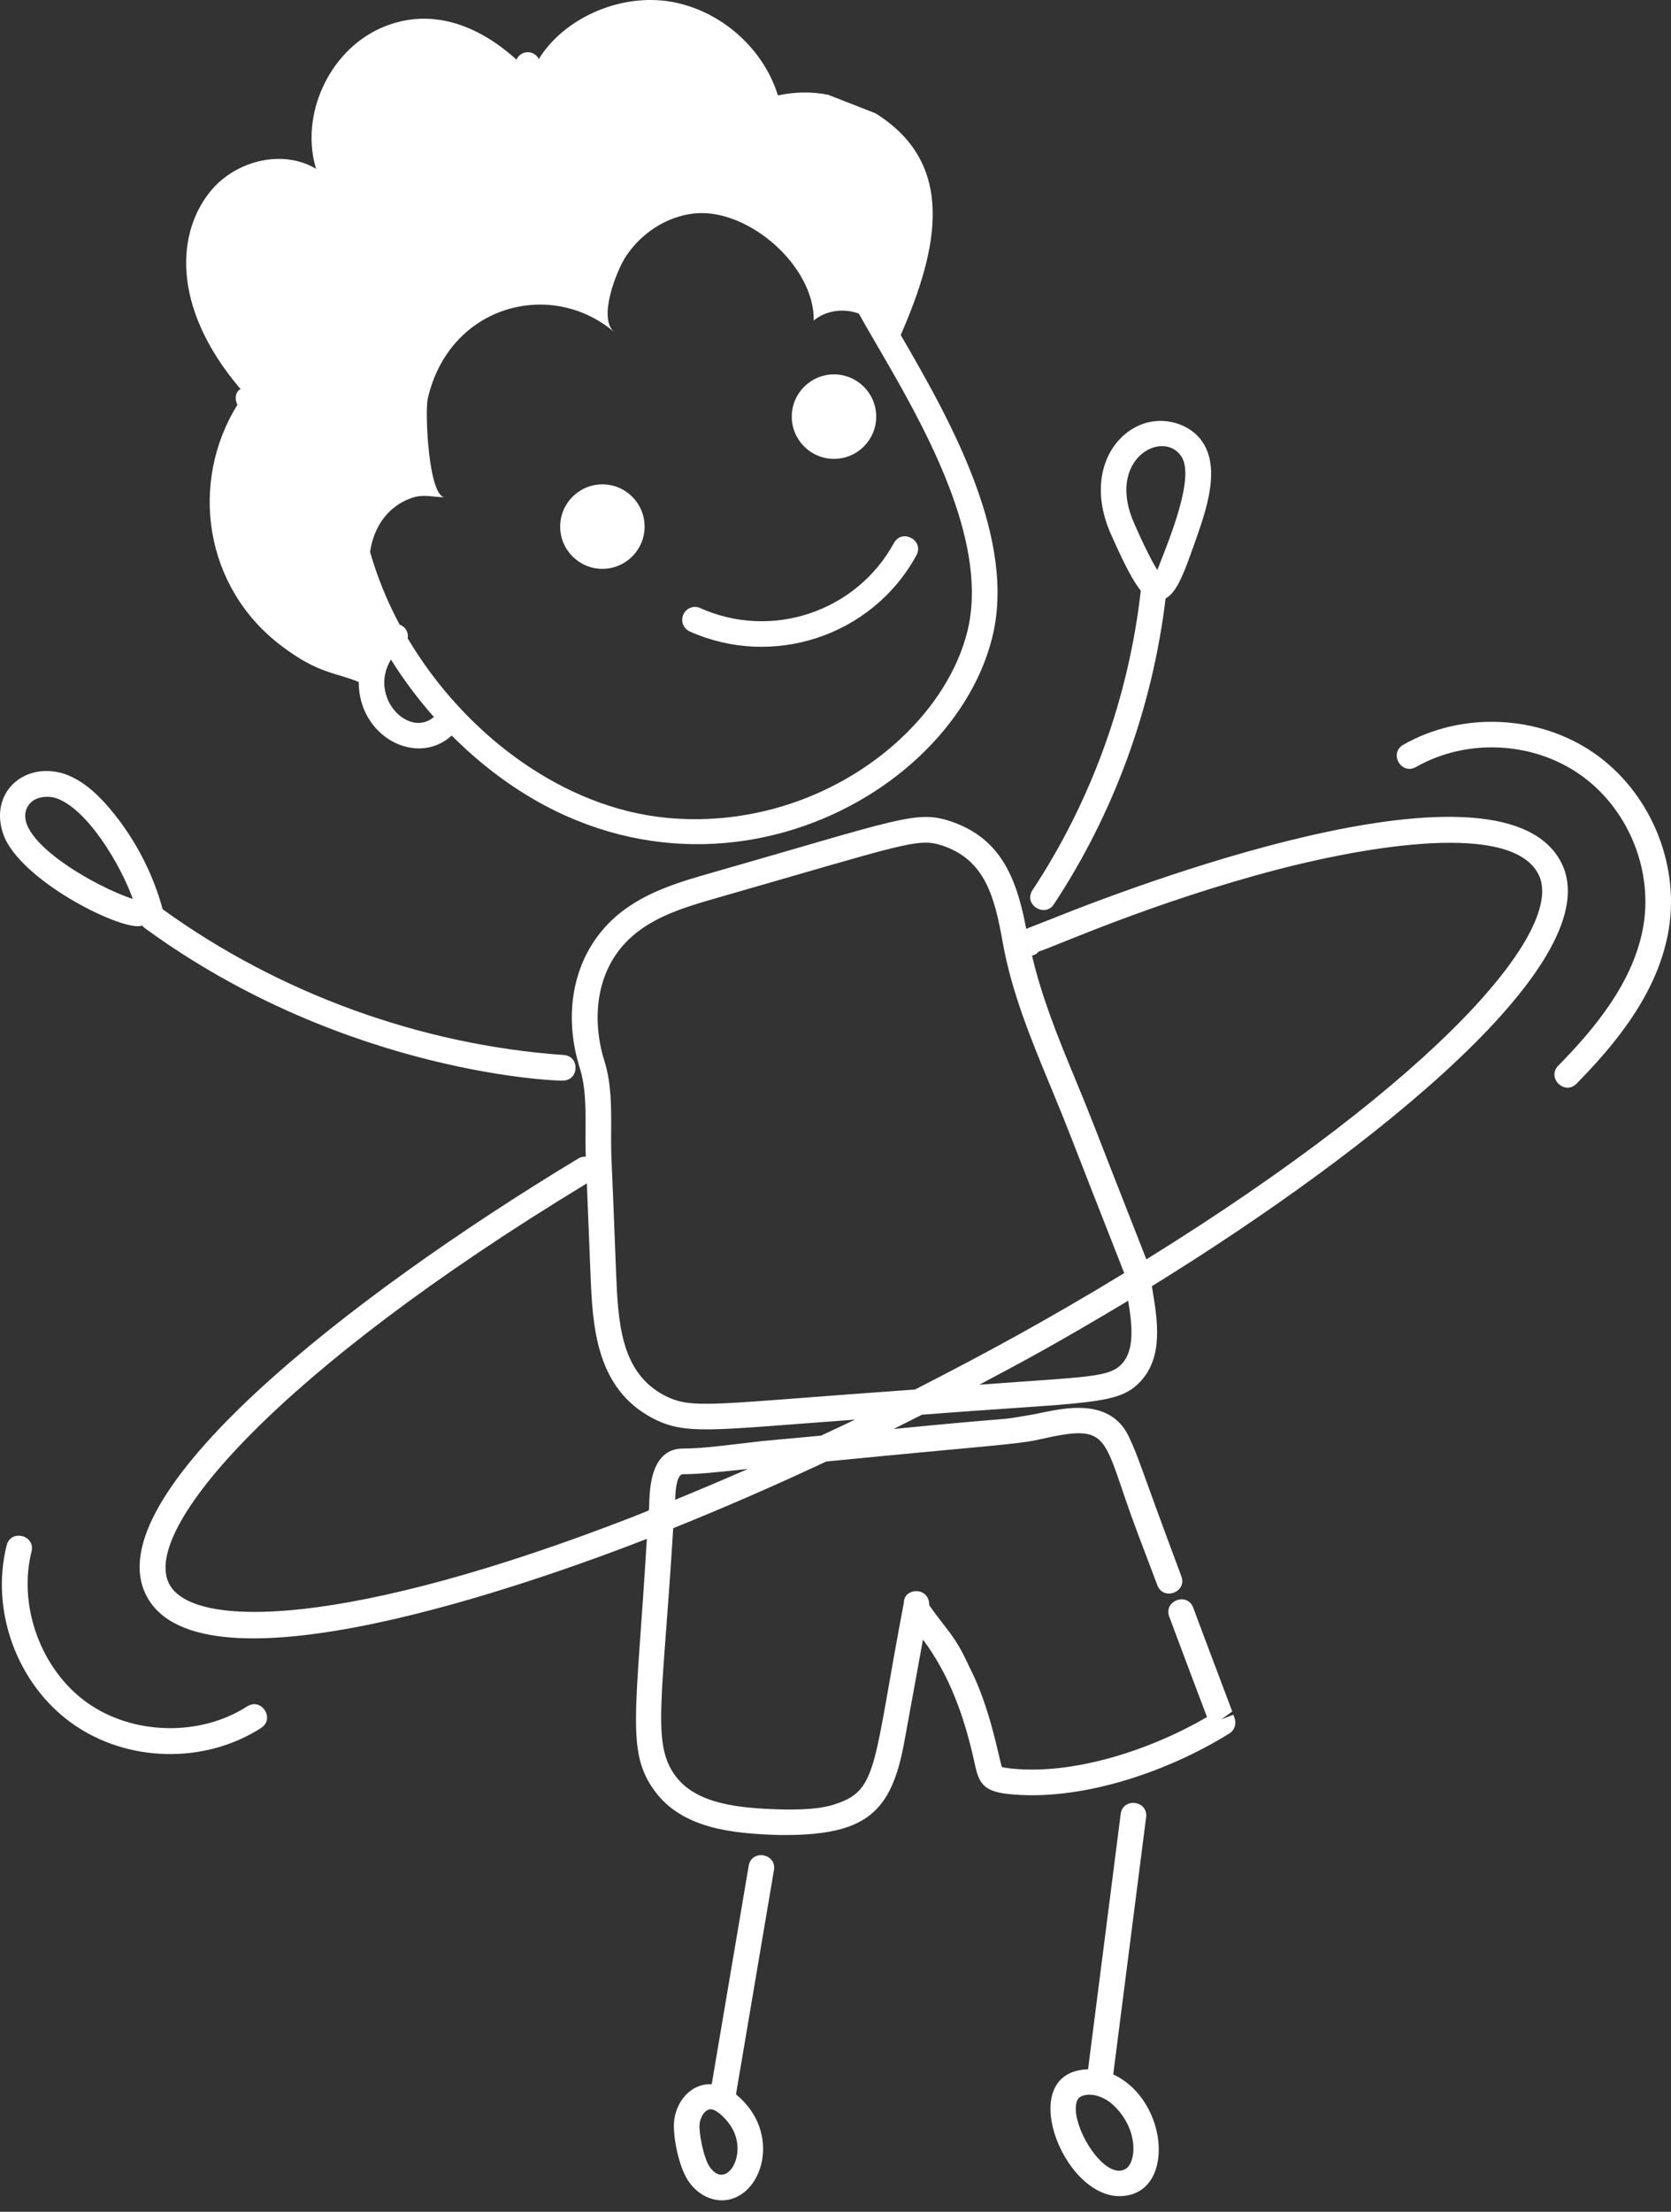
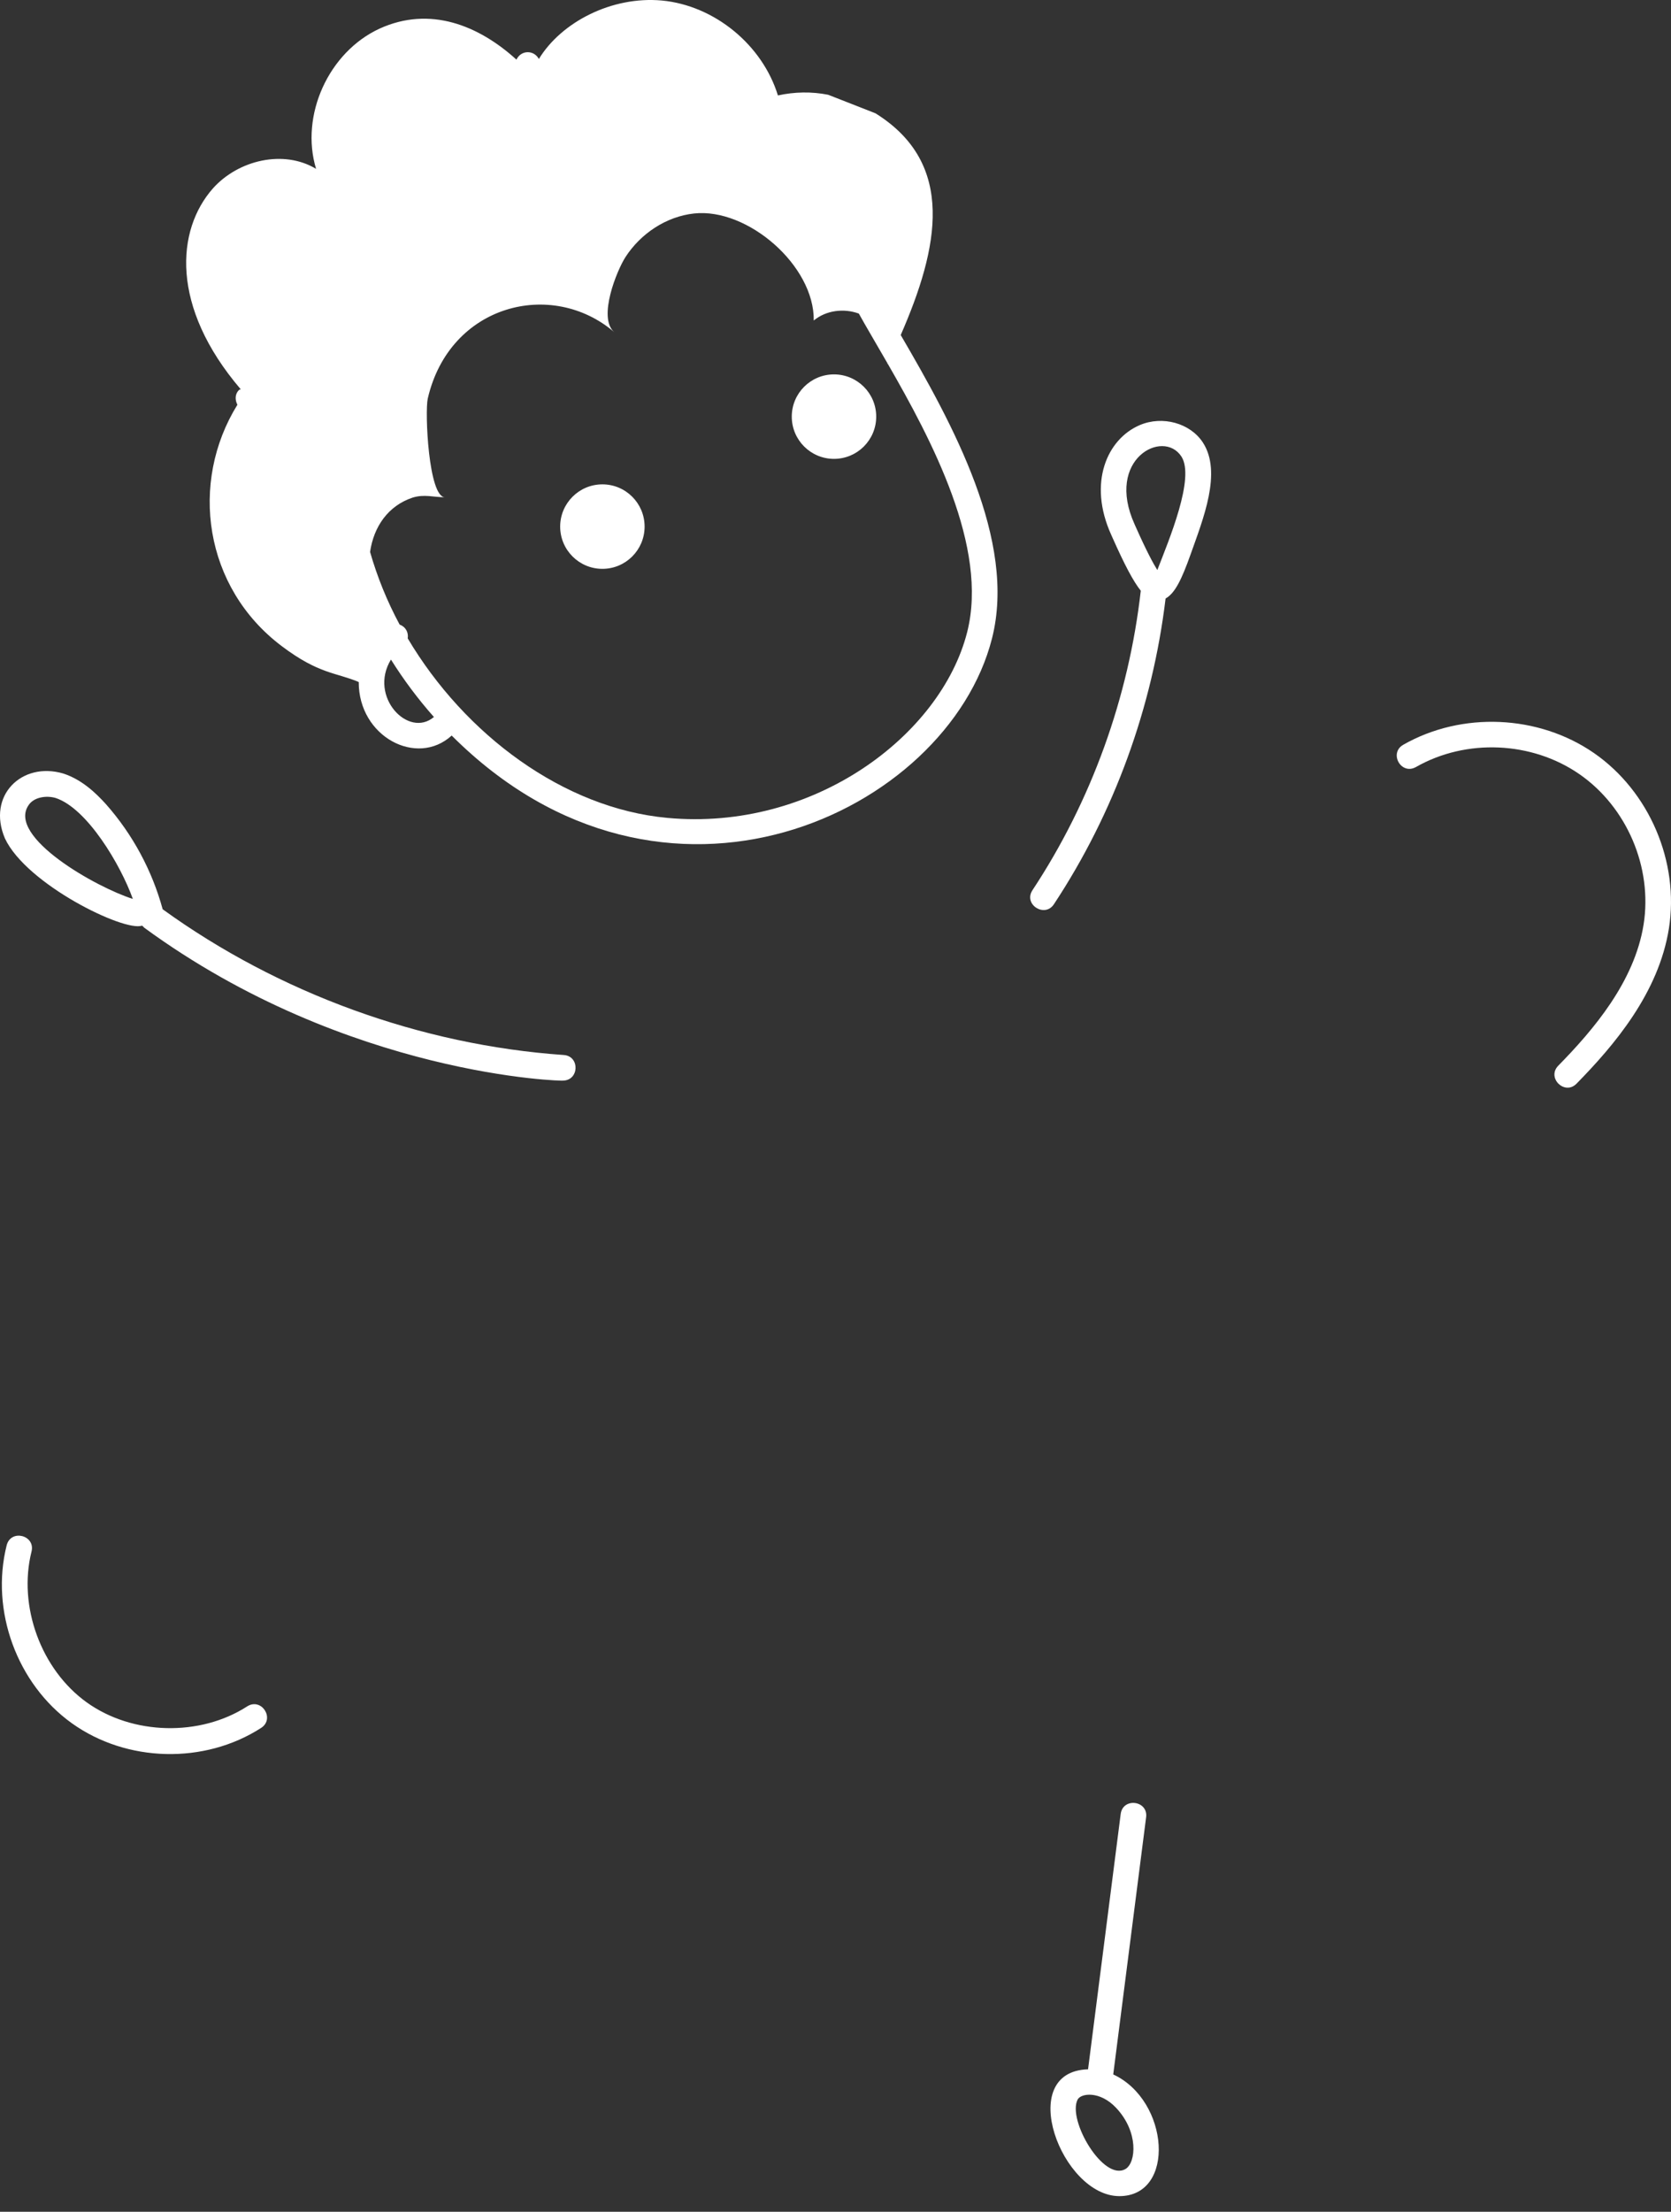
<svg xmlns="http://www.w3.org/2000/svg" width="130" height="172" viewBox="0 0 130 172" fill="none">
  <rect x="0" y="0" width="130" height="172" fill="#333333" stroke="none" />
-   <path d="M70.373 135.351L71.805 127.502C73.856 130.248 74.991 133.42 75.753 136.807L75.841 137.206C76.153 138.632 76.484 139.281 78.36 139.502C83.953 140.135 90.766 137.835 95.637 134.806C96.015 134.573 96.192 134.117 96.071 133.691C96.037 133.569 95.996 133.458 95.953 133.345L95.022 133.703L95.866 133.094C94.018 128.195 93.376 126.49 92.831 125.023C92.372 123.781 90.504 124.485 90.963 125.716C92.044 128.625 93.524 132.525 93.902 133.525C89.577 136.053 83.527 138.072 78.589 137.521C78.09 137.463 77.941 137.403 77.96 137.434C77.774 137.102 77.094 132.851 75.418 129.638C74.286 127.142 73.731 126.891 72.293 124.829V124.803C72.293 123.377 70.316 123.433 70.316 124.646C67.941 137.082 68.335 139.172 65.12 140.249C63.835 140.715 62.238 140.74 60.604 140.705C57.548 140.608 54.153 140.316 52.529 138.078C50.691 135.563 51.552 132.264 52.375 118.839C56.298 117.263 60.272 115.532 64.276 113.655C76.419 112.457 79.227 112.326 80.851 111.939C86.646 110.635 85.628 111.624 88.524 119.271L90.041 123.284C90.519 124.516 92.374 123.797 91.902 122.567C88.497 113.461 88.696 113.607 87.809 111.696C87.188 110.395 86.088 109.659 84.525 109.511C82.989 109.373 81.462 109.793 80.393 109.991C76.969 110.563 80.893 110.016 69.525 111.122C70.258 110.757 70.991 110.389 71.725 110.016C84.738 108.996 87.016 109.327 88.782 107.368C90.516 105.446 90.04 102.596 89.658 100.306L89.612 100.021C107.065 89.246 125.307 74.546 121.456 67.066C116.994 58.407 90.702 67.88 81.653 71.519C79.448 72.383 80.041 72.147 79.838 72.237C79.094 68.278 77.847 65.166 73.941 63.865C71.291 62.982 69.977 63.694 55.365 67.873C53.023 68.543 50.372 69.3 48.247 70.992C44.822 73.721 43.623 78.361 45.119 83.101C45.754 85.113 45.48 87.624 45.572 89.95C45.384 89.943 45.194 89.97 45.021 90.074C26.999 100.946 7.376 116.38 11.391 124.088C15.632 132.332 41.66 123.041 50.323 119.669C49.52 133.181 48.683 136.197 50.917 139.251C53.068 142.216 57.012 142.586 60.556 142.698C67.412 142.791 69.365 140.971 70.373 135.351ZM52.521 116.63L52.564 115.975C52.574 115.838 52.672 114.639 53.139 114.639C54.161 114.639 55.026 114.568 58.175 114.236C56.279 115.069 54.395 115.867 52.521 116.63ZM87.302 106.034C86.312 107.13 84.757 107.045 76.192 107.682C79.929 105.705 82.515 104.296 87.771 101.15C88.068 102.979 88.298 104.929 87.302 106.034ZM99.46 67.6C104.351 66.326 117.375 63.491 119.683 67.979C121.862 72.211 112.022 83.767 89.186 97.935C84.55 86.153 85.162 87.558 83.552 83.675C82.294 80.639 81.033 77.508 80.289 74.312C80.482 74.272 80.665 74.181 80.802 74C82.019 73.63 89.656 70.156 99.46 67.6ZM49.489 72.552C51.302 71.108 53.646 70.437 55.913 69.788C70.438 65.623 71.409 65.122 73.31 65.757C76.653 66.869 77.385 69.784 78.006 73.269C78.698 77.165 80.229 80.863 81.71 84.439C83.371 88.447 82.653 86.779 87.445 98.958C87.447 98.974 87.451 98.993 87.452 99.01C81.449 102.662 76.606 105.284 71.182 108.057C71.175 108.057 71.168 108.058 71.161 108.058C55.466 109.162 53.902 109.646 51.727 108.535C48.243 106.732 48.084 102.767 47.923 98.783C47.561 89.089 47.532 90.418 47.546 87.934C47.558 86.118 47.569 84.24 47.02 82.501C46.047 79.417 46.185 75.184 49.489 72.552ZM49.295 117.935C27.061 126.578 14.978 126.71 13.161 123.172C10.955 118.935 21.607 106.6 45.655 92.027L45.937 99.012C46.098 103.003 46.298 107.969 50.815 110.308C53.378 111.619 55.307 111.215 66.516 110.398C65.632 110.827 64.754 111.227 63.872 111.642L59.33 112.06C56.573 112.377 54.738 112.645 53.139 112.645C50.121 112.645 50.608 117.143 50.469 117.46C50.079 117.614 49.683 117.784 49.295 117.935Z" fill="white" />
  <path d="M81.99 70.32C86.674 63.231 89.658 55.023 90.68 46.541C91.406 46.138 91.926 45.077 92.627 43.107C93.594 40.371 95.089 36.729 93.581 34.412C92.596 32.9 90.438 32.307 88.678 33.055C86.12 34.142 84.62 37.559 86.452 41.593C86.57 41.86 86.657 42.056 86.539 41.789C87.478 43.899 88.156 45.194 88.75 45.938C87.808 54.244 84.907 62.288 80.326 69.222C79.594 70.331 81.276 71.401 81.99 70.32ZM88.268 40.771C85.968 35.693 90.495 33.326 91.91 35.5C92.984 37.151 90.949 41.973 90.037 44.329C89.715 43.817 89.188 42.839 88.36 40.978C88.359 40.977 88.268 40.773 88.268 40.771Z" fill="white" />
  <path d="M4.916 60.151C1.684 59.206 -1.03 61.88 0.383 65.198C2.058 68.777 9.687 72.489 11.047 71.981C11.071 72.009 11.107 72.022 11.134 72.048C11.166 72.079 11.186 72.118 11.223 72.145C27.078 83.742 44.054 84.09 43.788 84.032C45.06 84.032 45.129 82.129 43.855 82.042C32.749 81.267 21.685 77.241 12.655 70.709C11.841 67.721 10.337 64.903 8.243 62.537C7.461 61.675 6.378 60.627 4.916 60.151ZM2.225 62.611C2.637 61.984 3.608 61.845 4.325 62.054C6.78 62.856 9.389 67.261 10.334 69.904C7.525 69.027 0.516 65.082 2.225 62.611Z" fill="white" />
-   <path d="M58.247 145.094L55.371 162.078C53.645 162.015 52.558 163.534 52.438 165.022C52.352 166.108 52.775 168.44 53.537 169.584C54.162 170.529 55.203 171.178 56.343 171.103C59.32 170.892 60.901 165.843 57.258 162.867L60.212 145.426C60.432 144.133 58.469 143.785 58.247 145.094ZM55.197 168.482C54.722 167.767 54.369 165.878 54.424 165.182C54.467 164.666 54.855 163.957 55.366 164.034C55.811 164.097 56.599 164.835 56.987 165.551C58.157 167.701 56.436 170.352 55.197 168.482Z" fill="white" />
  <path d="M87.187 141.067L84.648 160.92C78.94 161.084 82.591 170.782 87.082 170.782C91.49 170.782 90.986 163.348 86.607 161.318L89.165 141.319C89.333 140.011 87.354 139.76 87.187 141.067ZM87.57 168.666C85.861 169.692 83.018 164.871 83.837 163.271C84.096 162.778 85.558 162.575 86.82 163.905C88.612 165.798 88.375 168.179 87.57 168.666Z" fill="white" />
  <path d="M64.882 35.684C66.696 35.684 68.167 34.214 68.167 32.4C68.167 30.585 66.696 29.115 64.882 29.115C63.068 29.115 61.598 30.585 61.598 32.4C61.598 34.214 63.068 35.684 64.882 35.684Z" fill="white" />
  <path d="M46.865 37.666C45.051 37.666 43.58 39.137 43.58 40.951C43.58 42.765 45.051 44.236 46.865 44.236C48.679 44.236 50.149 42.765 50.149 40.951C50.149 39.137 48.679 37.666 46.865 37.666Z" fill="white" />
-   <path d="M54.478 47.287C53.976 47.059 53.387 47.286 53.161 47.79C52.936 48.292 53.161 48.881 53.663 49.107C60.039 51.968 67.806 49.55 71.293 43.186C71.928 42.028 70.176 41.071 69.546 42.228C66.622 47.564 60.045 49.787 54.478 47.287Z" fill="white" />
  <path d="M124.005 58.559C119.688 55.577 113.729 55.317 109.171 57.916C108.035 58.564 109.001 60.299 110.16 59.647C114.063 57.421 119.174 57.643 122.87 60.2C126.567 62.757 128.574 67.457 127.868 71.897C127.156 76.358 123.946 80.106 121.23 82.873C120.306 83.816 121.73 85.211 122.652 84.27C125.576 81.291 129.035 77.229 129.836 72.211C130.661 67.03 128.317 61.544 124.005 58.559Z" fill="white" />
  <path d="M0.518 120.174C-0.759 125.26 1.324 130.949 5.585 134.005C9.858 137.067 15.908 137.209 20.311 134.374C21.417 133.659 20.345 131.988 19.231 132.697C15.554 135.066 10.303 134.937 6.748 132.386C3.193 129.835 1.386 124.903 2.452 120.659C2.772 119.384 0.843 118.889 0.518 120.174Z" fill="white" />
  <path d="M21.916 50.244C24.823 52.442 26.177 52.295 27.909 53.038C27.897 57.301 32.436 59.67 35.14 57.2C51.649 73.708 73.712 63.213 77.171 49.665C79.128 42.017 74.066 32.901 70.074 26.054C73.038 19.27 74.395 12.728 68.107 8.81L64.43 7.37C63.144 7.113 61.806 7.139 60.52 7.422C59.311 3.486 55.582 0.426 51.493 0.04C47.58 -0.315 43.663 1.729 41.924 4.585C41.529 3.868 40.534 3.883 40.178 4.637C37.236 1.967 33.447 0.441 29.529 2.226C25.568 4.052 23.33 8.965 24.59 13.131C22.07 11.614 18.547 12.437 16.566 14.649C13.713 17.878 13.228 23.838 18.727 30.271C18.688 30.298 18.636 30.286 18.602 30.319C18.273 30.631 18.271 31.091 18.469 31.475C14.713 37.54 15.869 45.69 21.916 50.244ZM30.415 51.291C31.404 52.867 32.522 54.366 33.758 55.757C31.773 57.441 28.654 54.175 30.415 51.291ZM75.24 49.172C73.191 57.198 63.291 64.662 51.918 63.603C43.836 62.858 36.162 57.127 31.719 49.643C31.787 49.227 31.606 48.77 31.091 48.571C30.116 46.765 29.35 44.867 28.791 42.923C29.078 40.938 30.206 39.327 32.101 38.696C33.026 38.413 33.721 38.67 34.621 38.67C33.332 38.67 33.046 32.007 33.278 30.999C34.975 23.644 42.947 21.681 47.783 25.826C46.488 24.715 47.992 21.022 48.664 19.985C49.842 18.166 51.83 16.835 54.001 16.601C58.158 16.152 63.367 20.653 63.308 24.925C64.268 24.128 65.65 23.958 66.816 24.386C67.579 25.75 67.616 25.774 69.046 28.256C69.043 28.28 69.049 28.304 69.044 28.328C69.051 28.315 69.057 28.299 69.064 28.286C72.468 34.198 76.928 42.562 75.24 49.172Z" fill="white" />
</svg>